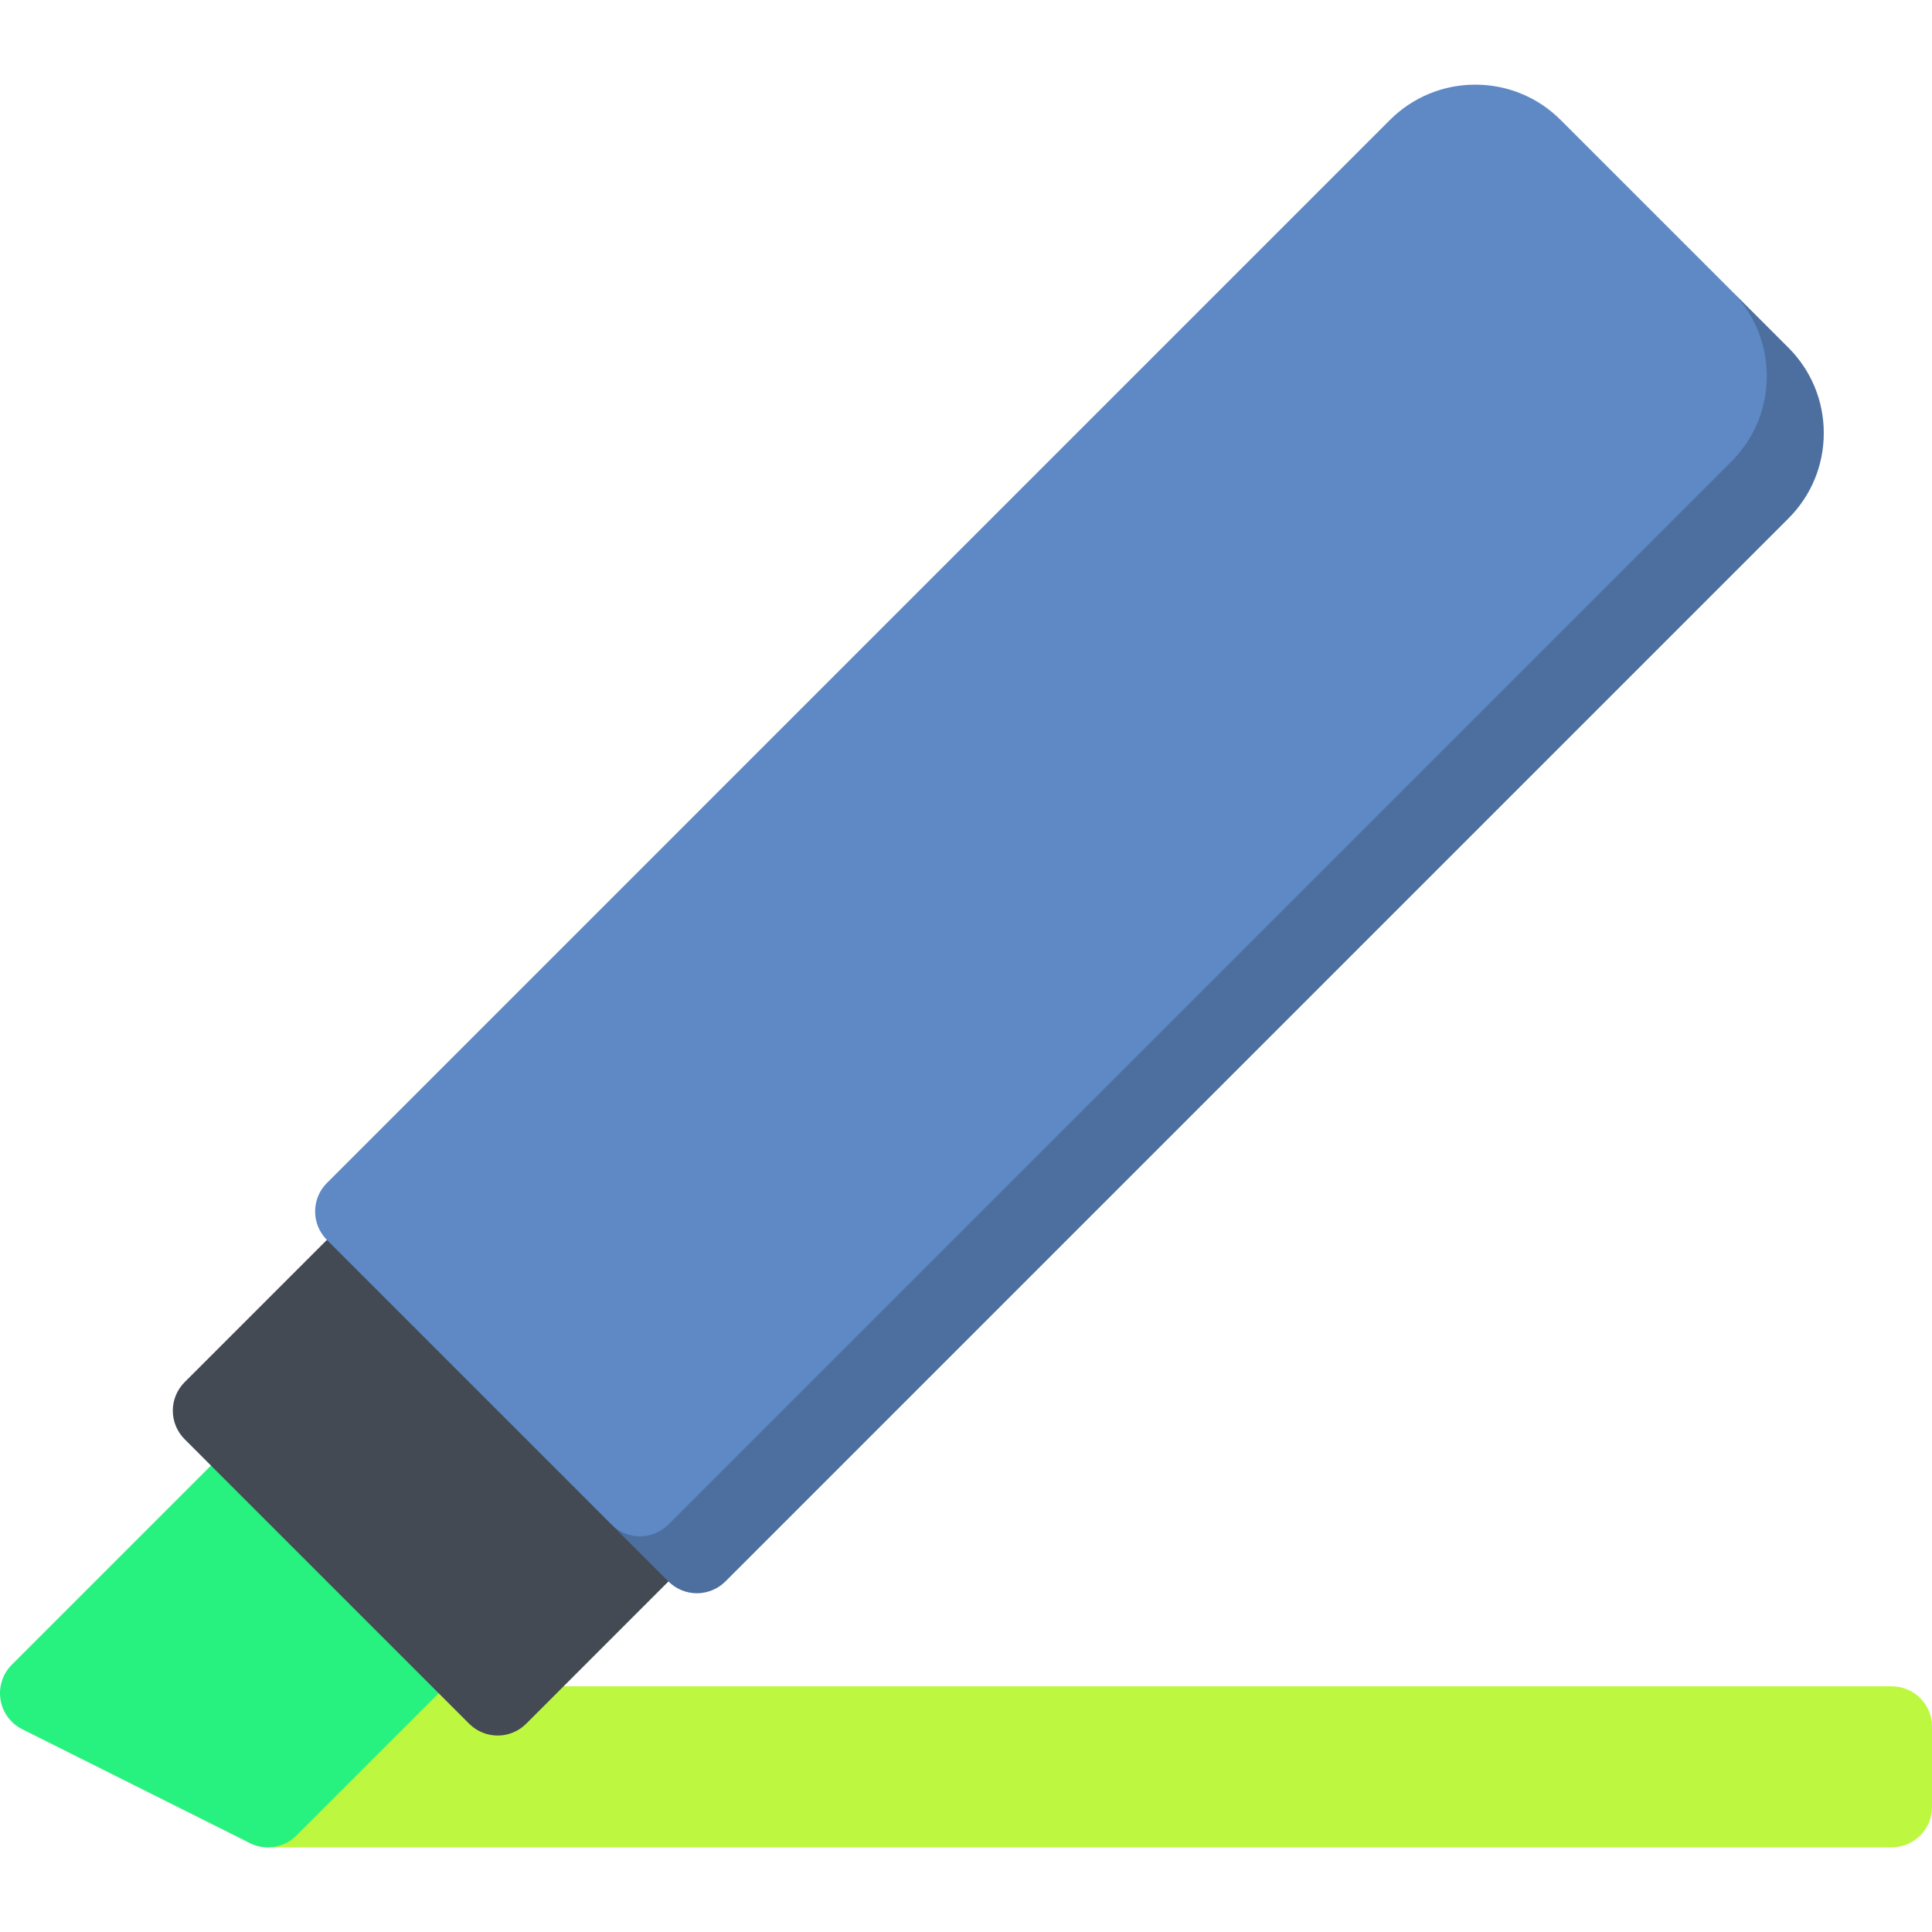
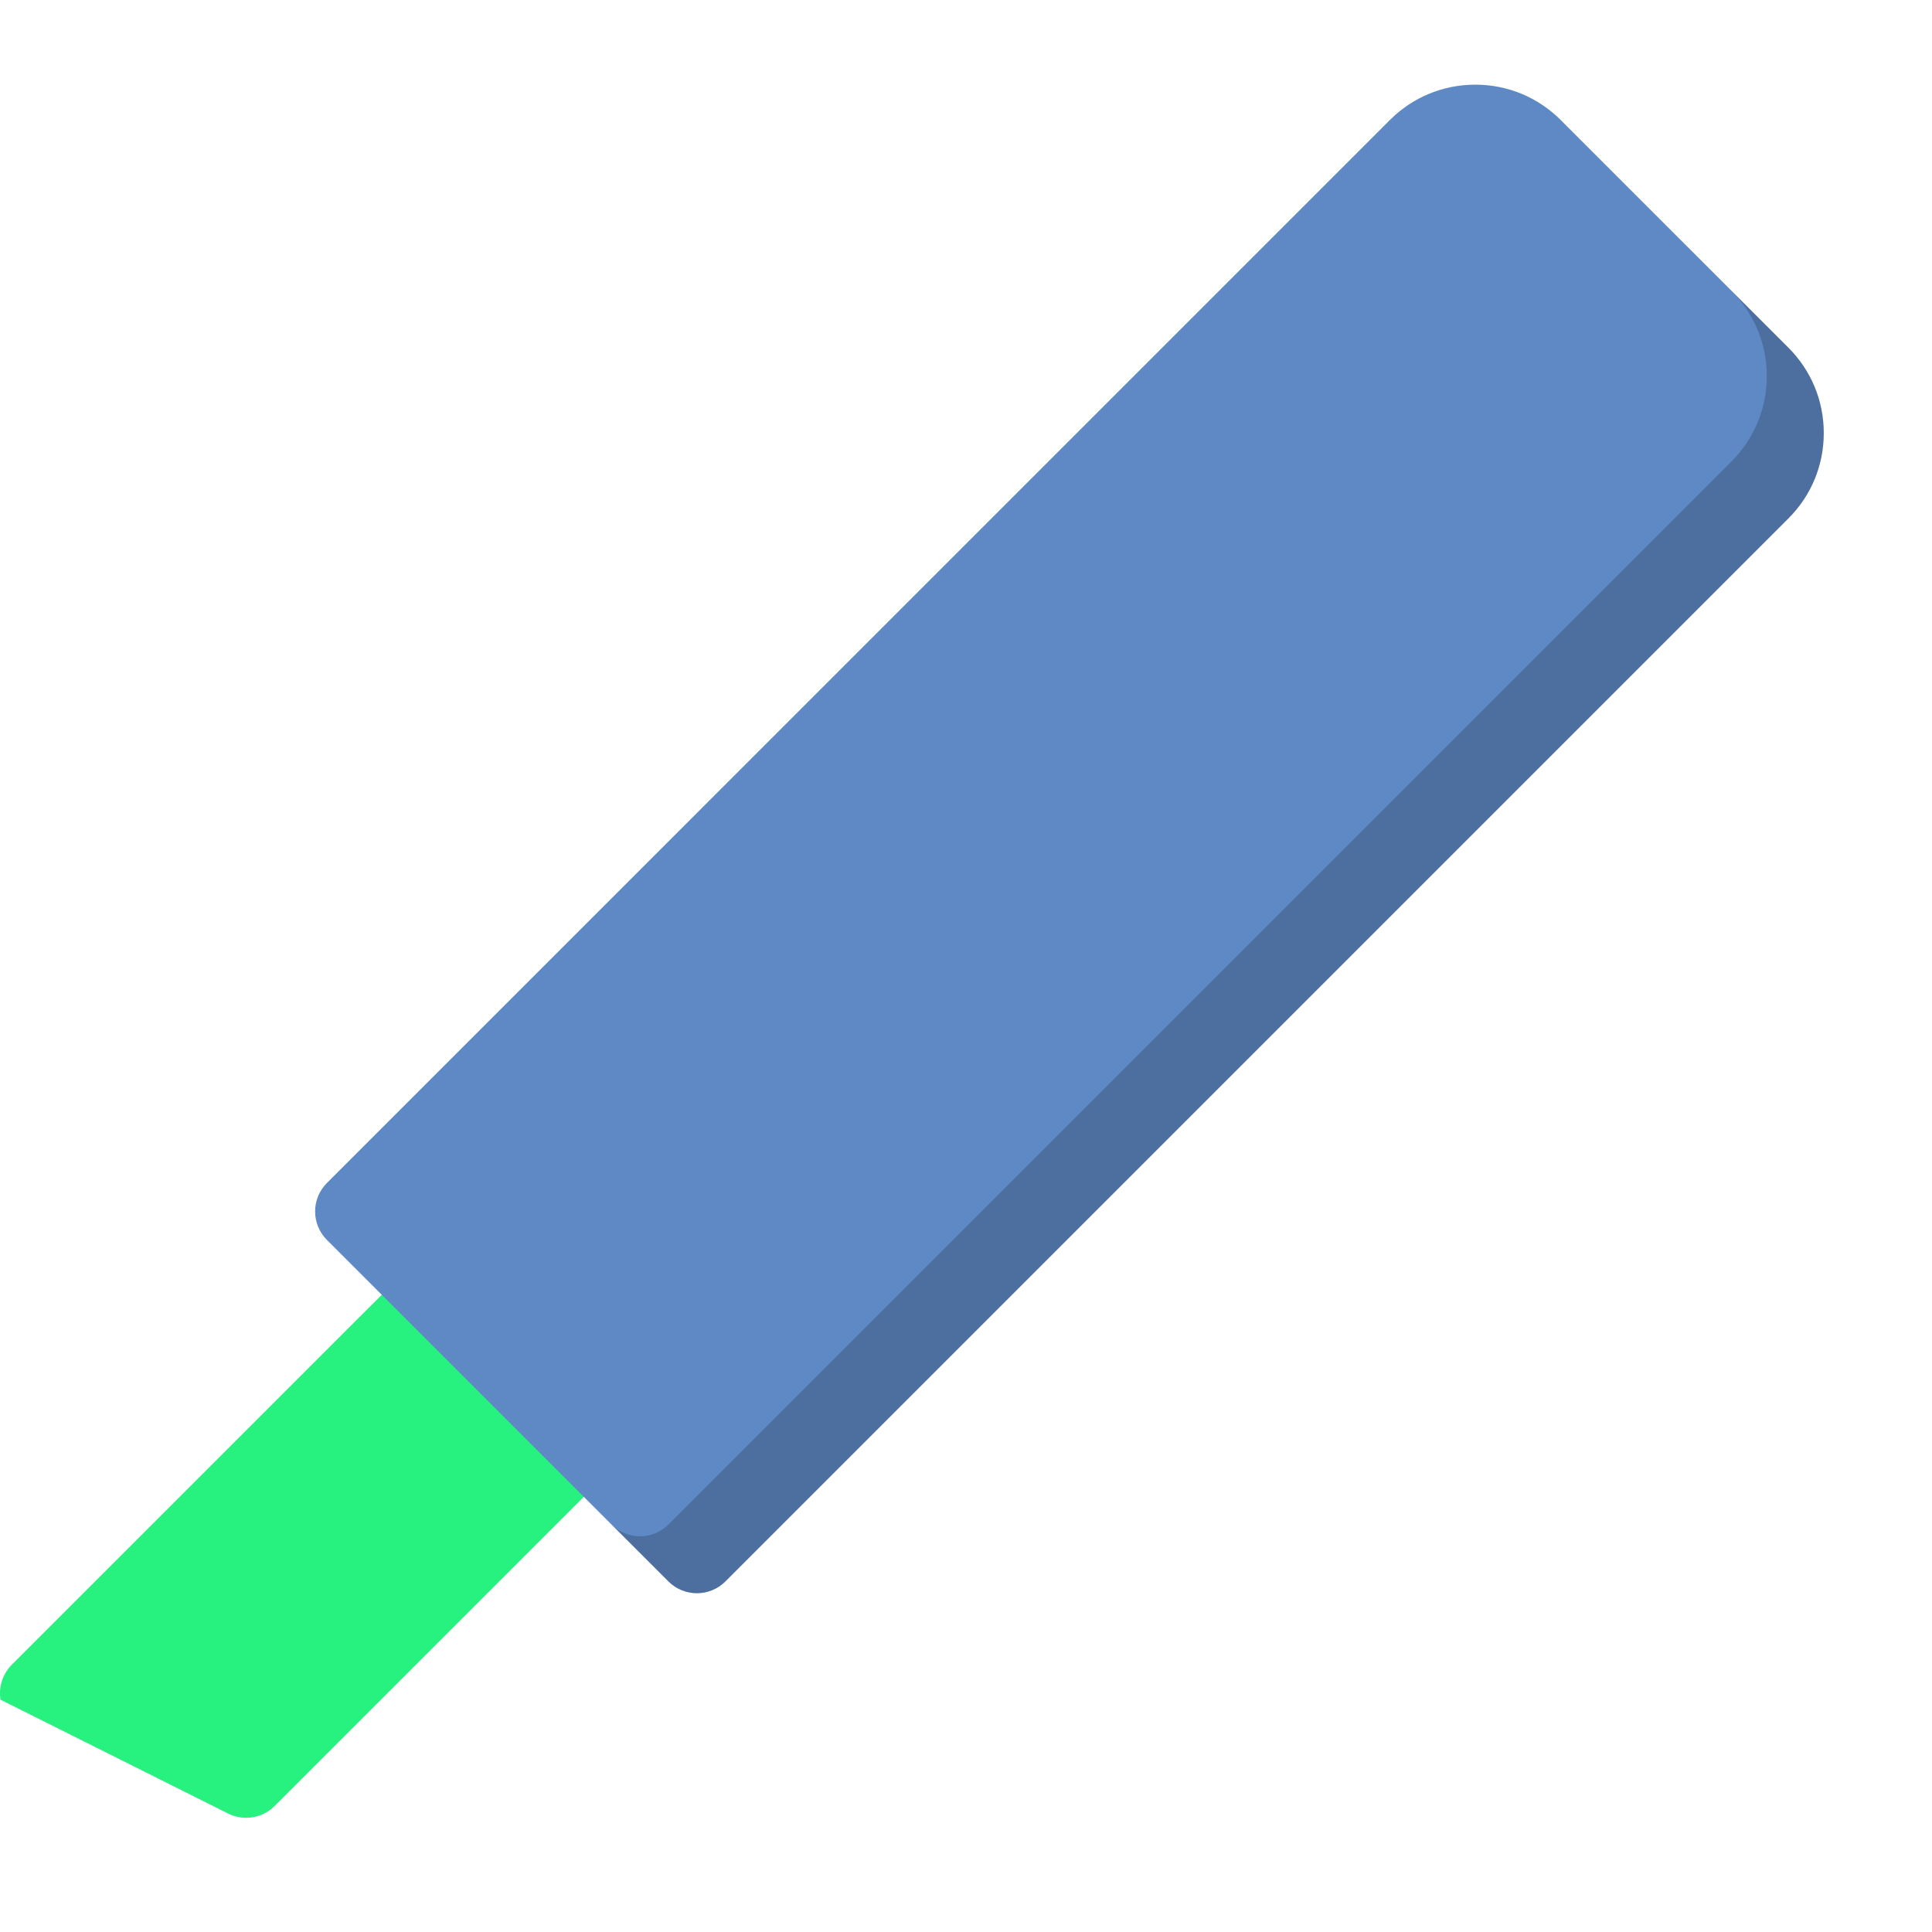
<svg xmlns="http://www.w3.org/2000/svg" height="800px" width="800px" version="1.1" id="Layer_1" viewBox="0 0 511.986 511.986" xml:space="preserve" fill="#000000">
  <g id="SVGRepo_bgCarrier" stroke-width="0" />
  <g id="SVGRepo_tracerCarrier" stroke-linecap="round" stroke-linejoin="round" />
  <g id="SVGRepo_iconCarrier">
-     <path style="fill:#bdf740;" d="M501.315,446.879H70.995c-5.891,0-10.656,4.781-10.656,10.672v21.328 c0,5.891,4.766,10.672,10.656,10.672h430.32c5.891,0,10.671-4.781,10.671-10.672v-21.328 C511.986,451.66,507.206,446.879,501.315,446.879z" />
-     <path style="fill:#27f17f;" d="M184.134,365.74l-45.25-45.248c-4.172-4.172-10.921-4.172-15.078,0L3.121,441.162 c-2.422,2.438-3.531,5.873-2.984,9.264c0.547,3.375,2.688,6.297,5.766,7.828l60.327,30.172c1.516,0.75,3.156,1.125,4.766,1.125 c2.766,0,5.5-1.078,7.547-3.125l105.592-105.592c2-2,3.125-4.719,3.125-7.547S186.134,367.74,184.134,365.74z" />
-     <path style="fill:#434A54;" d="M229.93,351.209l-75.42-75.42c-4.156-4.172-10.922-4.172-15.078,0l-90.514,90.498 c-2,2-3.125,4.719-3.125,7.547s1.125,5.547,3.125,7.547l75.42,75.42c2,2,4.719,3.125,7.547,3.125s5.546-1.125,7.546-3.125 l90.499-90.514c2-2,3.125-4.719,3.125-7.547S231.93,353.209,229.93,351.209z" />
+     <path style="fill:#27f17f;" d="M184.134,365.74l-45.25-45.248c-4.172-4.172-10.921-4.172-15.078,0L3.121,441.162 c-2.422,2.438-3.531,5.873-2.984,9.264l60.327,30.172c1.516,0.75,3.156,1.125,4.766,1.125 c2.766,0,5.5-1.078,7.547-3.125l105.592-105.592c2-2,3.125-4.719,3.125-7.547S186.134,367.74,184.134,365.74z" />
    <path style="fill:#5e89c5;" d="M473.926,92.136l-60.344-60.342c-6.047-6.031-14.078-9.359-22.625-9.359s-16.577,3.328-22.624,9.359 L86.636,313.492c-4.172,4.172-4.172,10.922,0,15.094l90.498,90.498c2,2,4.719,3.125,7.547,3.125s5.547-1.125,7.547-3.125 l281.698-281.699c6.046-6.031,9.374-14.078,9.374-22.624C483.3,106.214,479.972,98.182,473.926,92.136z" />
    <path style="opacity:0.2;fill:#080808;enable-background:new ;" d="M473.926,137.385c6.046-6.031,9.374-14.078,9.374-22.624 c0-8.547-3.328-16.578-9.374-22.625l-60.344-60.342l0,0l45.25,45.265c6.047,6.031,9.375,14.078,9.375,22.625 s-3.328,16.578-9.375,22.625L177.134,404.006c-2,2-4.703,3.125-7.531,3.125s-5.547-1.125-7.547-3.125l15.078,15.078 c2,2,4.719,3.125,7.547,3.125s5.547-1.125,7.547-3.125L473.926,137.385z" />
  </g>
</svg>